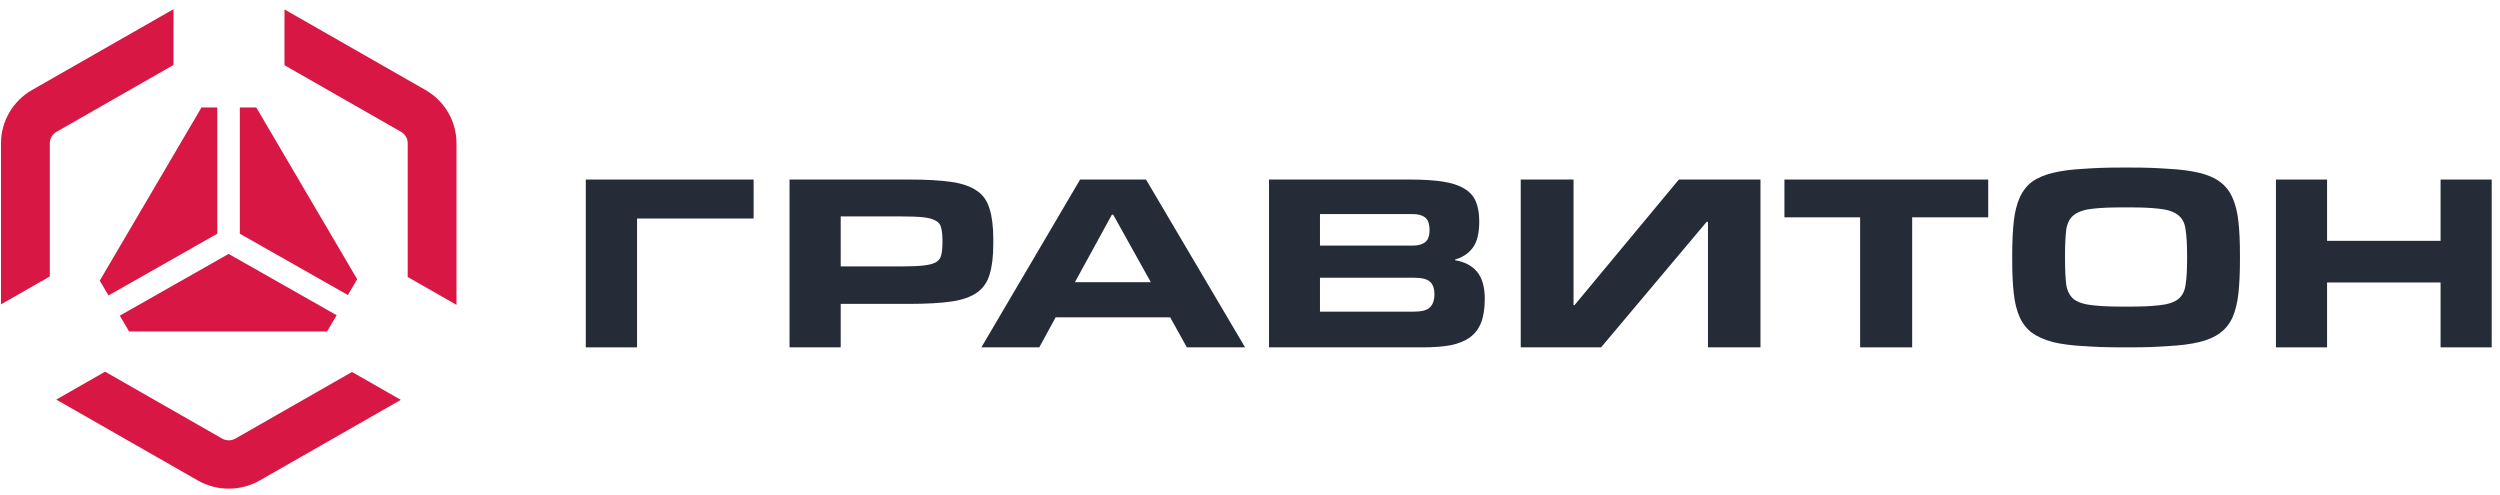
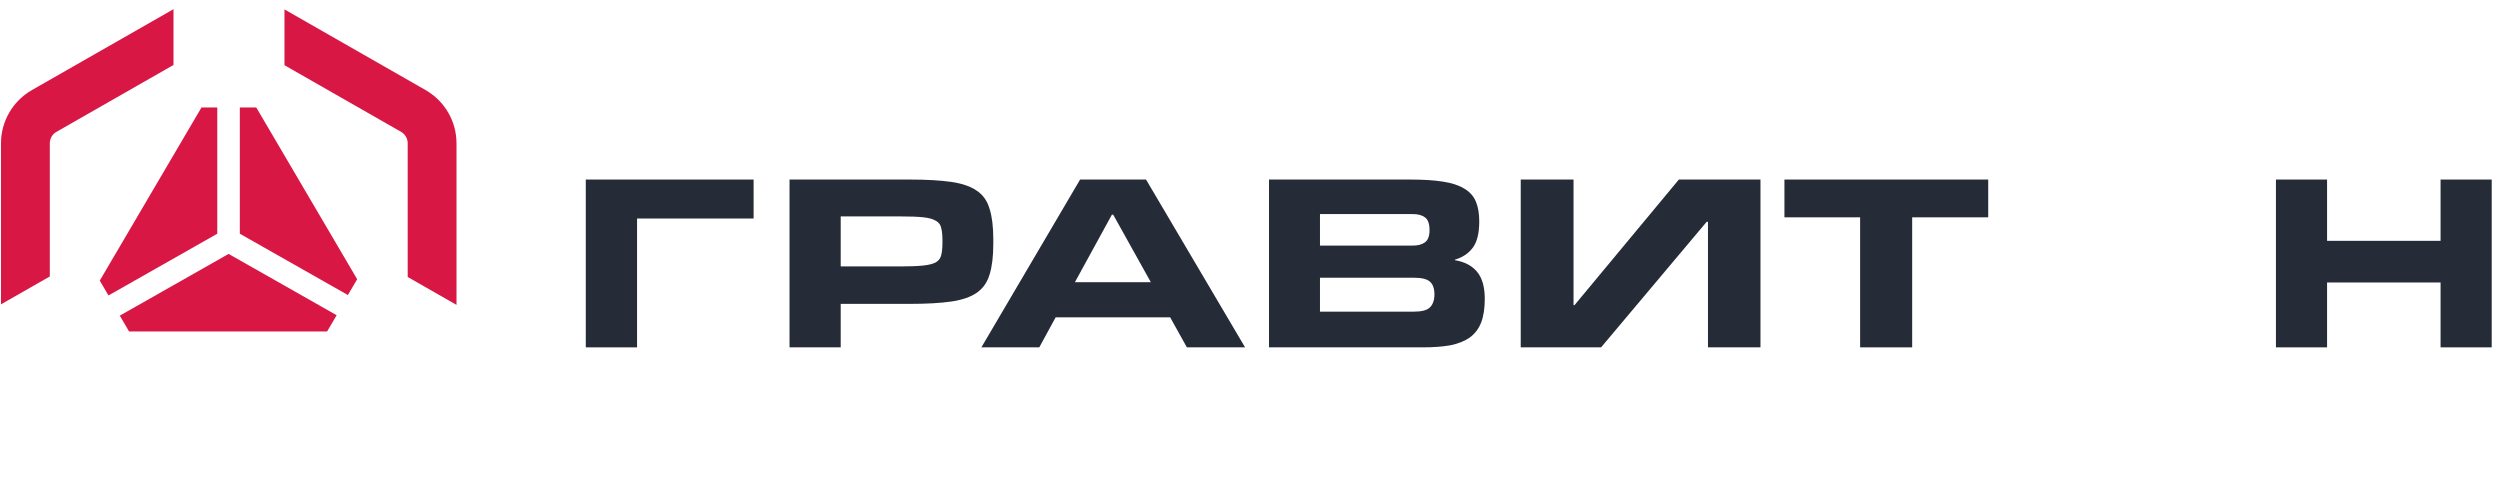
<svg xmlns="http://www.w3.org/2000/svg" width="197" height="39" viewBox="0 0 197 39" fill="none">
  <g clip-path="url(#clip0_2009_412)">
    <path d="M13.672 0.723L2.526 7.091C1.011 7.957 0.078 9.557 0.078 11.288L0.078 23.982L3.925 21.784V11.288C3.925 10.917 4.125 10.574 4.45 10.389L13.672 5.119V0.723Z" fill="#D91745" />
-     <path d="M15.58 37.856L4.434 31.487L8.28 29.289L17.503 34.559C17.828 34.744 18.228 34.744 18.552 34.559L27.737 29.311L31.584 31.509L20.476 37.856C18.961 38.722 17.094 38.722 15.58 37.856Z" fill="#D91745" />
    <path d="M35.972 24.024V11.286C35.972 9.555 35.039 7.955 33.524 7.09L22.416 0.742V5.138L31.601 10.387C31.926 10.572 32.126 10.915 32.126 11.286V21.826L35.972 24.024Z" fill="#D91745" />
    <path d="M25.776 26.12L26.528 24.839L18.014 20.008L9.439 24.873L10.172 26.12H25.776Z" fill="#D91745" />
    <path d="M8.548 23.282L17.122 18.417V8.469H15.877L7.861 22.113L8.548 23.282Z" fill="#D91745" />
    <path d="M18.898 8.469V18.417L27.413 23.248L28.145 22.002L20.194 8.469H18.898Z" fill="#D91745" />
  </g>
  <path d="M59.384 14.148H46.16V27.372H50.2V17.219H59.384V14.148Z" fill="#262B38" />
  <path d="M70.961 20.994C71.721 20.994 72.322 20.971 72.76 20.923C73.197 20.876 73.529 20.79 73.755 20.666C73.981 20.524 74.119 20.337 74.168 20.102C74.233 19.853 74.265 19.524 74.265 19.117V18.953C74.265 18.547 74.233 18.219 74.168 17.967C74.119 17.718 73.983 17.529 73.755 17.404C73.528 17.263 73.197 17.169 72.76 17.123C72.322 17.076 71.724 17.053 70.961 17.053H66.248V20.992L70.961 20.992V20.994ZM66.248 27.372H62.215V14.148H71.665C73.009 14.148 74.11 14.211 74.97 14.335C75.829 14.46 76.501 14.695 76.986 15.038C77.473 15.367 77.805 15.843 77.981 16.468C78.175 17.078 78.272 17.876 78.272 18.859V19.21C78.272 20.196 78.175 21 77.981 21.626C77.803 22.235 77.471 22.713 76.986 23.056C76.499 23.399 75.827 23.634 74.97 23.759C74.112 23.884 73.009 23.946 71.665 23.946H66.248V27.372Z" fill="#262B38" />
  <path d="M98.112 27.372H93.525L92.209 25.004H83.186L81.894 27.372L77.332 27.372L85.112 14.148H90.307L98.112 27.372ZM90.685 22.237L87.719 16.915H87.618L84.703 22.237H90.685Z" fill="#262B38" />
  <path d="M99.998 27.37V14.148H111.099C112.148 14.148 113.018 14.202 113.711 14.313C114.42 14.423 114.984 14.61 115.405 14.876C115.823 15.125 116.123 15.462 116.299 15.884C116.477 16.306 116.565 16.83 116.565 17.455C116.565 18.378 116.395 19.064 116.056 19.519C115.718 19.972 115.25 20.284 114.654 20.457V20.505C115.411 20.629 115.992 20.935 116.395 21.419C116.798 21.903 117 22.614 117 23.552C117 24.302 116.903 24.928 116.71 25.427C116.517 25.911 116.219 26.302 115.816 26.599C115.413 26.879 114.905 27.083 114.292 27.208C113.678 27.318 112.954 27.372 112.115 27.372H99.998V27.37ZM111.414 24.558C112.027 24.558 112.446 24.448 112.671 24.229C112.913 23.994 113.033 23.651 113.033 23.198C113.033 22.729 112.913 22.394 112.671 22.19C112.446 21.986 112.025 21.885 111.414 21.885H104.014V24.558H111.414ZM111.318 19.353C111.738 19.353 112.059 19.268 112.285 19.095C112.527 18.923 112.647 18.603 112.647 18.135C112.647 17.634 112.527 17.299 112.285 17.127C112.059 16.954 111.736 16.869 111.318 16.869L104.014 16.869V19.355H111.318V19.353Z" fill="#262B38" />
  <path d="M119.834 27.372H126.165L134.487 17.477H134.588V27.372H138.725V14.148H132.294L124.072 24.044L123.995 24.044V14.149L119.834 14.148V27.372Z" fill="#262B38" />
  <path d="M150.679 27.372H146.578V17.125H140.613V14.148H156.671V17.125H150.679V27.372Z" fill="#262B38" />
-   <path d="M167.215 27.371C165.885 27.371 165.173 27.339 164.203 27.273C163.251 27.224 162.438 27.119 161.766 26.954C161.092 26.773 160.542 26.53 160.113 26.219C159.703 25.908 159.382 25.5 159.152 24.993C158.923 24.487 158.766 23.865 158.685 23.131C158.602 22.396 158.562 21.513 158.562 20.483V20.092C158.562 19.061 158.604 18.179 158.685 17.444C158.768 16.709 158.923 16.088 159.152 15.581C159.382 15.057 159.703 14.642 160.113 14.331C160.542 14.021 161.09 13.784 161.766 13.621C162.438 13.457 163.251 13.351 164.203 13.301C165.173 13.236 165.885 13.203 167.215 13.203L167.855 13.203C169.186 13.203 169.892 13.236 170.845 13.301C171.814 13.351 172.635 13.455 173.308 13.62C173.982 13.784 174.523 14.02 174.934 14.331C175.362 14.642 175.69 15.059 175.919 15.581C176.148 16.088 176.306 16.709 176.386 17.444C176.47 18.179 176.508 19.061 176.508 20.091V20.483C176.508 21.513 176.467 22.396 176.386 23.13C176.304 23.865 176.148 24.495 175.919 25.017C175.69 25.524 175.36 25.932 174.934 26.243C174.523 26.554 173.982 26.791 173.308 26.954C172.635 27.117 171.814 27.223 170.845 27.273C169.892 27.338 169.186 27.371 167.855 27.371L167.215 27.371ZM167.706 24.161C168.906 24.161 169.404 24.128 170.08 24.063C170.77 23.998 171.279 23.841 171.606 23.598C171.952 23.337 172.157 22.952 172.222 22.446C172.306 21.939 172.344 21.252 172.344 20.387V20.168C172.344 19.285 172.303 18.59 172.222 18.083C172.157 17.559 171.952 17.177 171.606 16.931C171.279 16.67 170.77 16.507 170.08 16.44C169.407 16.375 168.906 16.342 167.706 16.342H167.362C166.147 16.342 165.639 16.375 164.966 16.44C164.292 16.505 163.784 16.668 163.438 16.931C163.111 17.177 162.906 17.559 162.822 18.083C162.757 18.59 162.724 19.285 162.724 20.168V20.387C162.724 21.255 162.757 21.939 162.822 22.446C162.906 22.952 163.111 23.337 163.438 23.598C163.784 23.843 164.292 23.998 164.966 24.063C165.639 24.128 166.147 24.161 167.362 24.161H167.706Z" fill="#262B38" />
  <path d="M196.346 27.372H192.317V22.26H183.373V27.372H179.344V14.148H183.373V18.978H192.317V14.148H196.346V27.372Z" fill="#262B38" />
  <defs>
    <clipPath id="clip0_2009_412">
      <rect width="36.637" height="37.782" fill="white" transform="translate(0.078 0.723)" />
    </clipPath>
  </defs>
</svg>